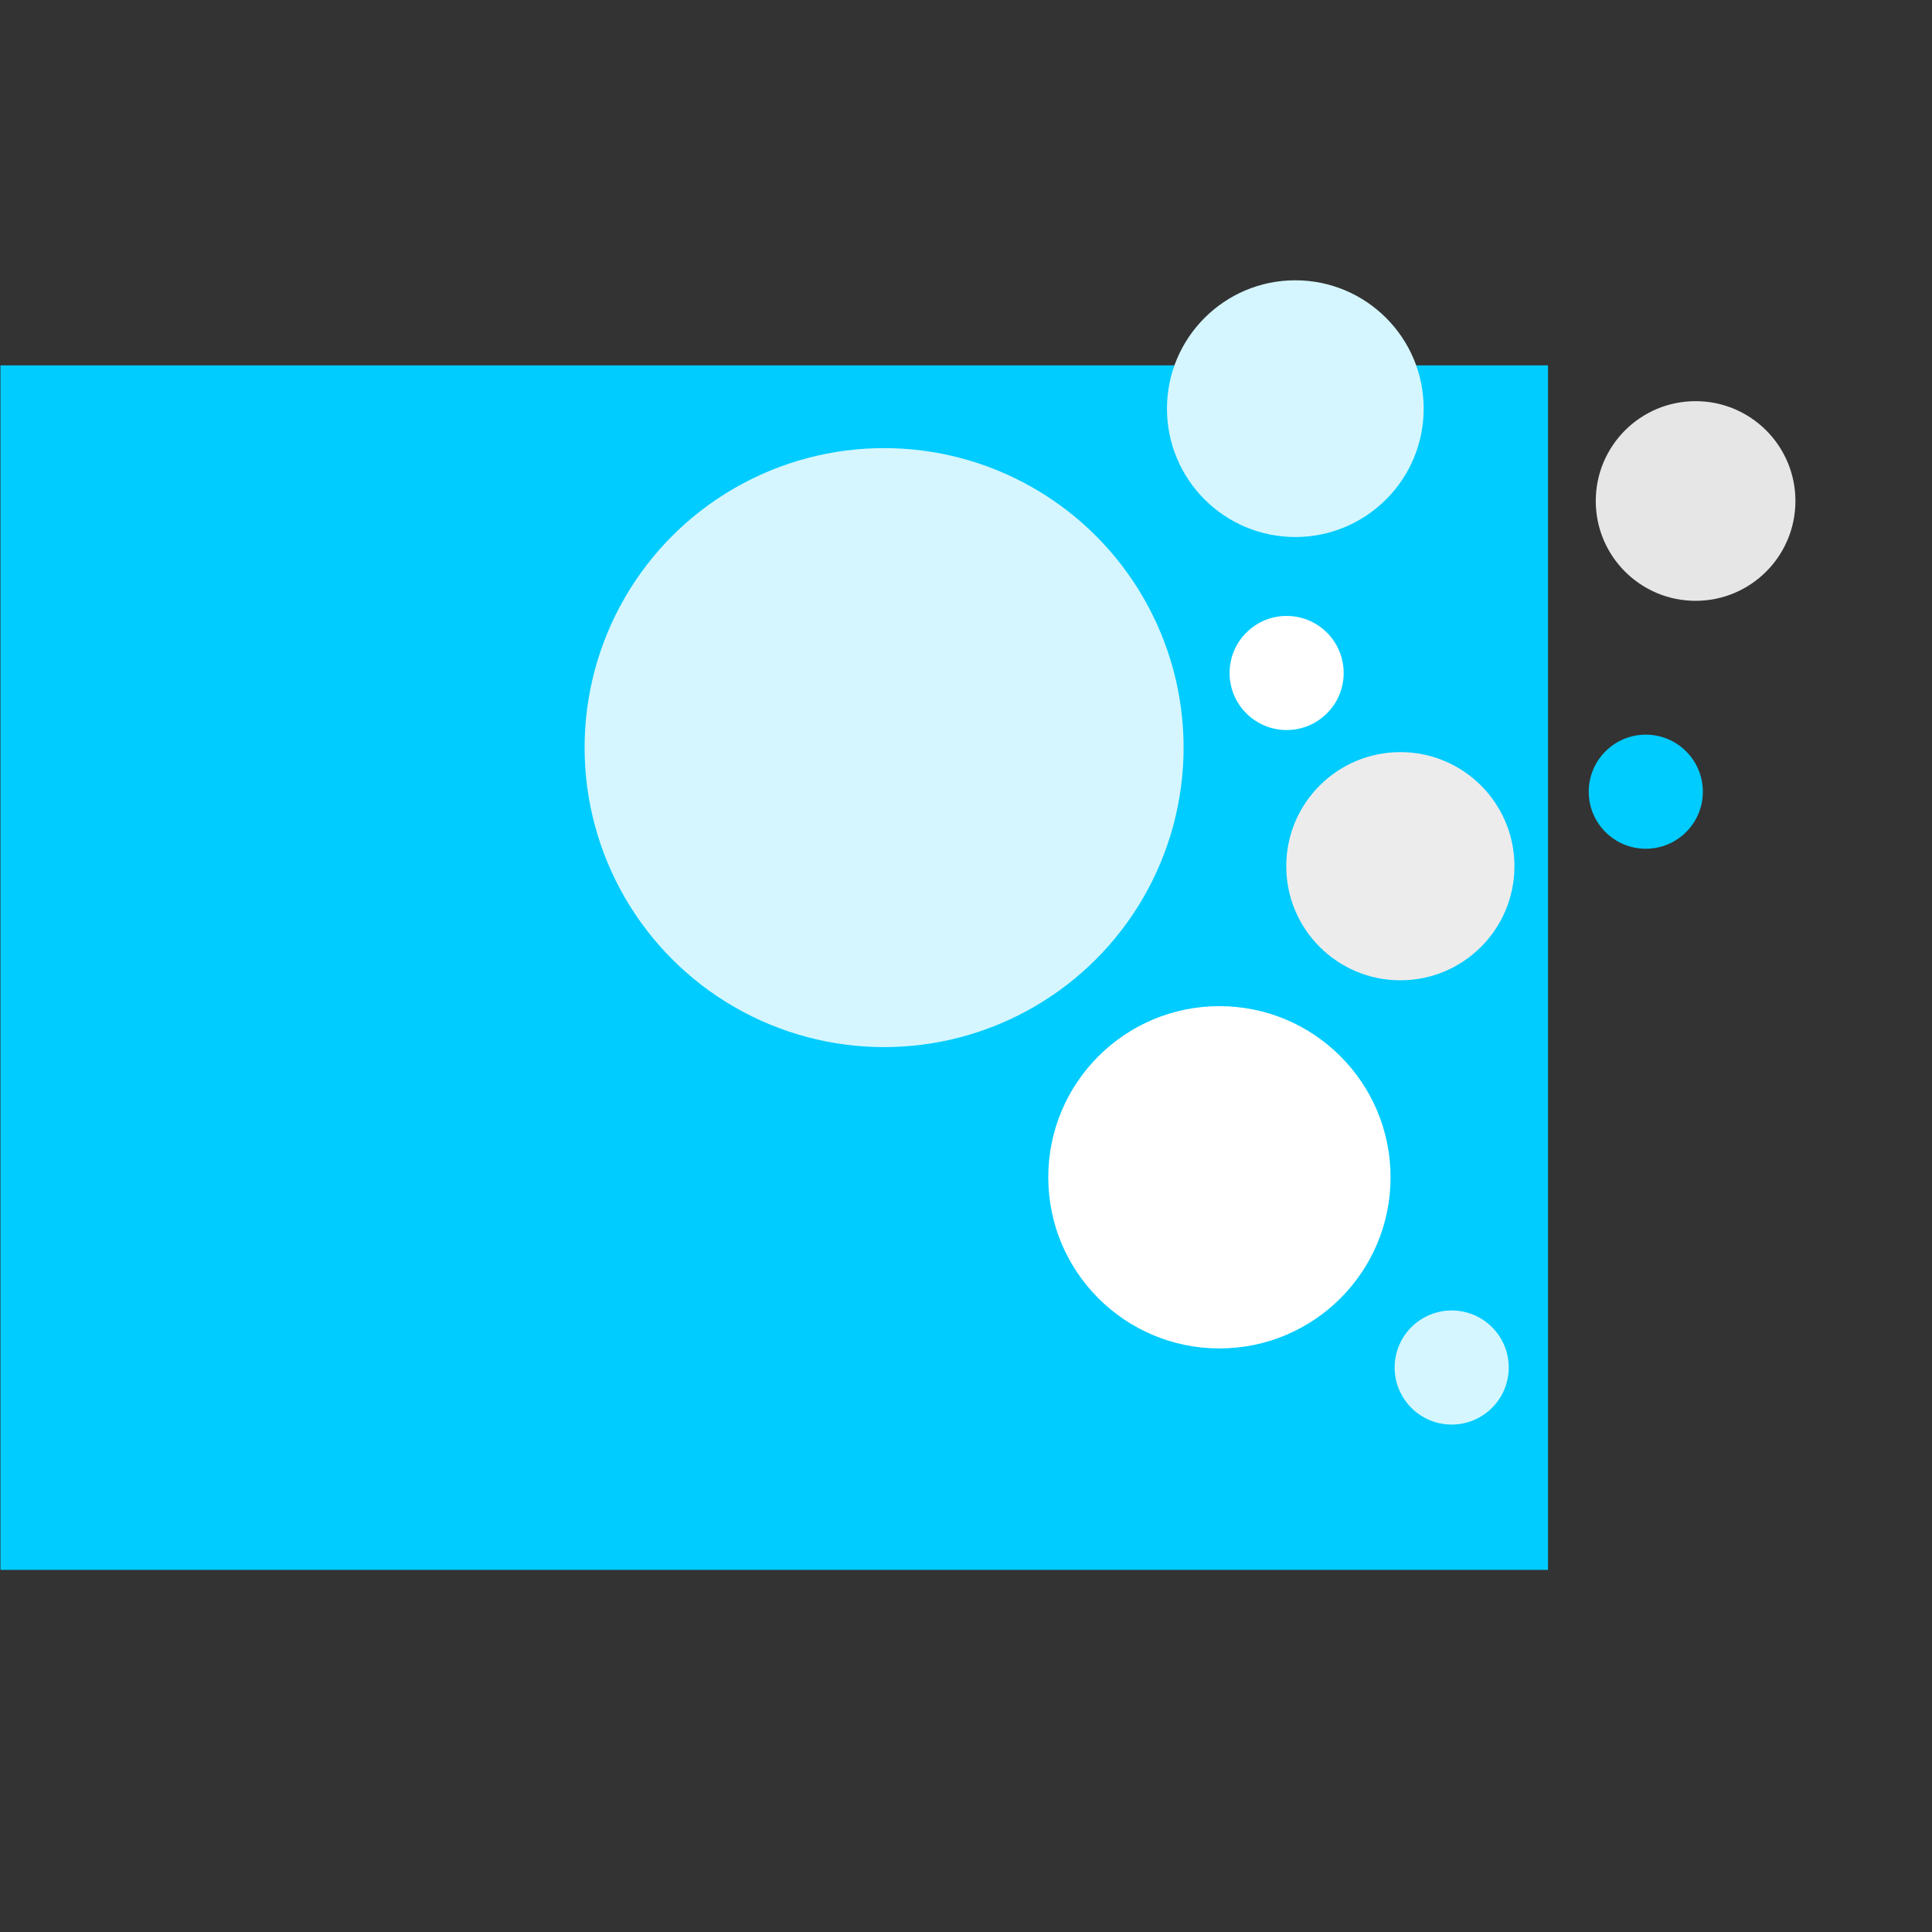
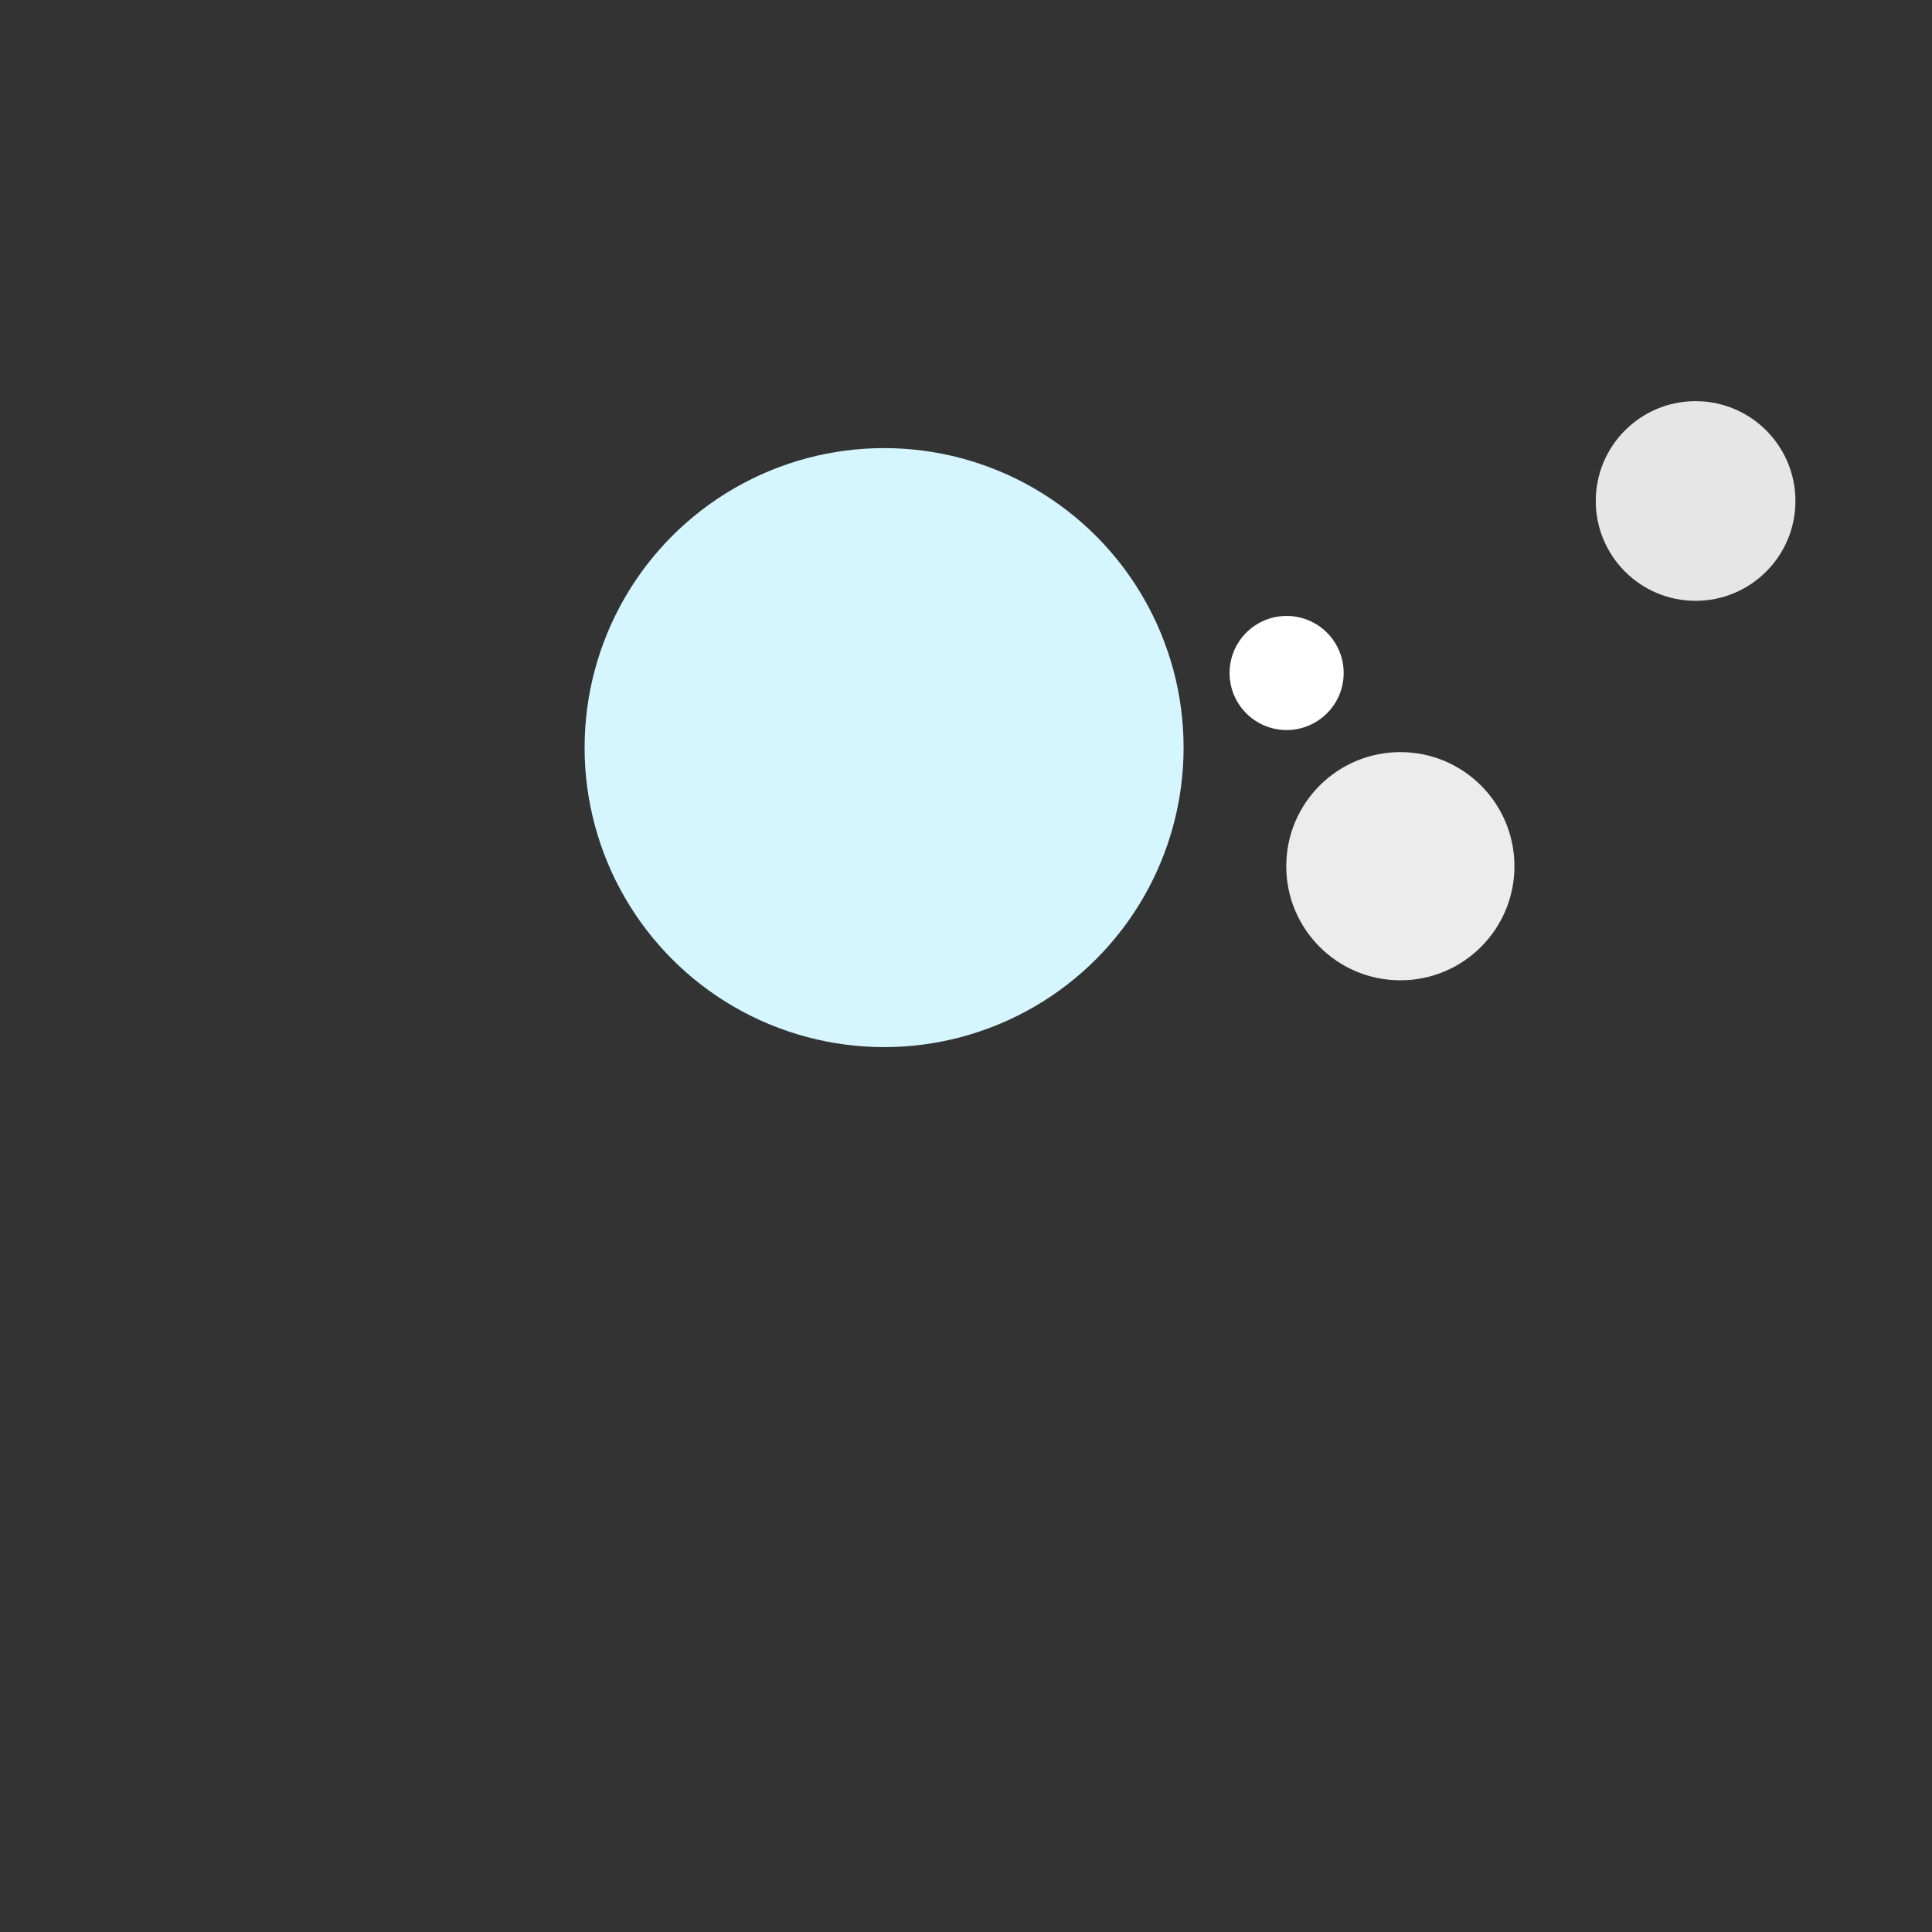
<svg xmlns="http://www.w3.org/2000/svg" xmlns:ns1="http://sodipodi.sourceforge.net/DTD/sodipodi-0.dtd" xmlns:ns2="http://www.inkscape.org/namespaces/inkscape" width="256" height="256" viewBox="0 0 67.733 67.733" version="1.1" id="svg4548" ns1:docname="logo-sparkling (2).svg" ns2:version="0.92.3 (2405546, 2018-03-11)" ns2:export-filename="K:\svg\logo-yazoo.png" ns2:export-xdpi="96" ns2:export-ydpi="96">
  <rect x="0" y="0" width="67.733" height="67.733" fill="#333333" stroke="none" />
  <defs id="defs4542" />
  <ns1:namedview id="base" pagecolor="#ffffff" bordercolor="#666666" borderopacity="1.0" ns2:pageopacity="0.0" ns2:pageshadow="2" ns2:zoom="3.959798" ns2:cx="160.14204" ns2:cy="135.8157" ns2:document-units="mm" ns2:current-layer="layer1" showgrid="false" units="px" width="256px" ns2:pagecheckerboard="false" ns2:window-width="1920" ns2:window-height="1001" ns2:window-x="-9" ns2:window-y="-9" ns2:window-maximized="1" showborder="false" ns2:showpageshadow="false" />
  <g ns2:label="Livello 1" ns2:groupmode="layer" id="layer1" transform="translate(0,-229.267)">
-     <rect style="opacity:1;fill:#00ccff;fill-opacity:1;stroke:none;stroke-width:1260.322;stroke-linejoin:round;stroke-miterlimit:4;stroke-dasharray:none;stroke-opacity:1" id="rect5093" width="54.256" height="42.229" x="0.016" y="242.076" />
-     <circle style="opacity:1;fill:#ffffff;fill-opacity:1;stroke:none;stroke-width:2000;stroke-linejoin:round;stroke-miterlimit:4;stroke-dasharray:none;stroke-opacity:1" id="path842-706-7" cx="42.751" cy="270.541" r="6" />
    <circle style="opacity:1;fill:#e6e6e6;fill-opacity:1;stroke:none;stroke-width:1166.667;stroke-linejoin:round;stroke-miterlimit:4;stroke-dasharray:none;stroke-opacity:1" id="path842-2-7-6" cx="59.445" cy="246.831" r="3.5" />
    <circle style="opacity:1;fill:#ffffff;fill-opacity:1;stroke:none;stroke-width:666.667;stroke-linejoin:round;stroke-miterlimit:4;stroke-dasharray:none;stroke-opacity:1" id="path842-5-0-3" cx="45.107" cy="252.861" r="2" />
    <circle style="opacity:1;fill:#d5f6ff;fill-opacity:1;stroke:none;stroke-width:3500;stroke-linejoin:round;stroke-miterlimit:4;stroke-dasharray:none;stroke-opacity:1" id="path842-0-5-5" cx="30.995" cy="255.477" r="10.5" />
    <circle style="opacity:1;fill:#ececec;fill-opacity:1;stroke:none;stroke-width:1333.333;stroke-linejoin:round;stroke-miterlimit:4;stroke-dasharray:none;stroke-opacity:1" id="path842-6-9-7" cx="49.094" cy="259.635" r="4" />
-     <circle style="opacity:1;fill:#d5f6ff;fill-opacity:1;stroke:none;stroke-width:1500;stroke-linejoin:round;stroke-miterlimit:4;stroke-dasharray:none;stroke-opacity:1" id="path842-27-0-1" cx="45.412" cy="243.594" r="4.5" />
-     <circle style="opacity:1;fill:#00ccff;fill-opacity:1;stroke:none;stroke-width:666.667;stroke-linejoin:round;stroke-miterlimit:4;stroke-dasharray:none;stroke-opacity:1" id="path842-39-5-8" cx="57.699" cy="257.023" r="2" />
-     <circle style="opacity:1;fill:#d5f6ff;fill-opacity:1;stroke:none;stroke-width:666.667;stroke-linejoin:round;stroke-miterlimit:4;stroke-dasharray:none;stroke-opacity:1" id="path842-10-8-4" cx="50.894" cy="277.21" r="2" />
  </g>
</svg>